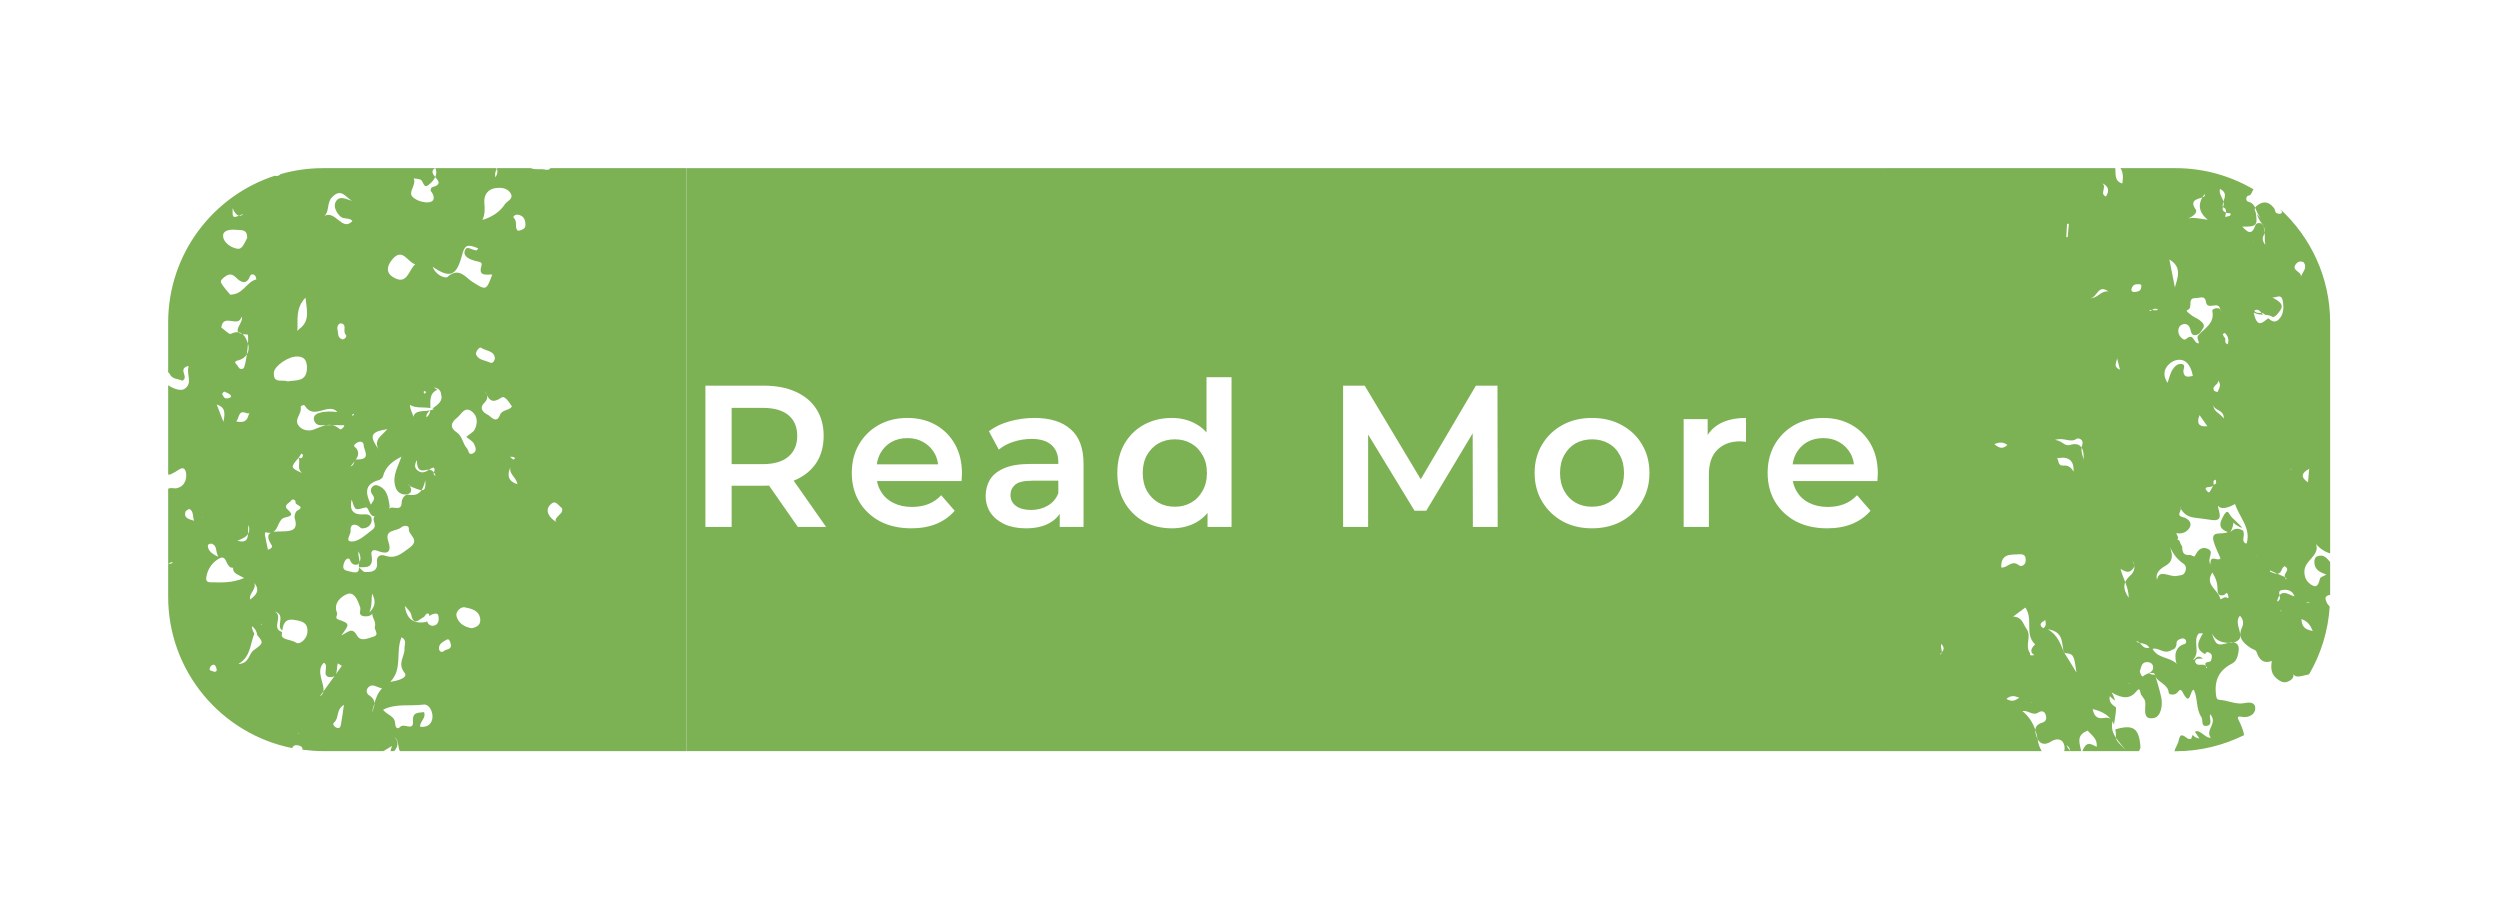
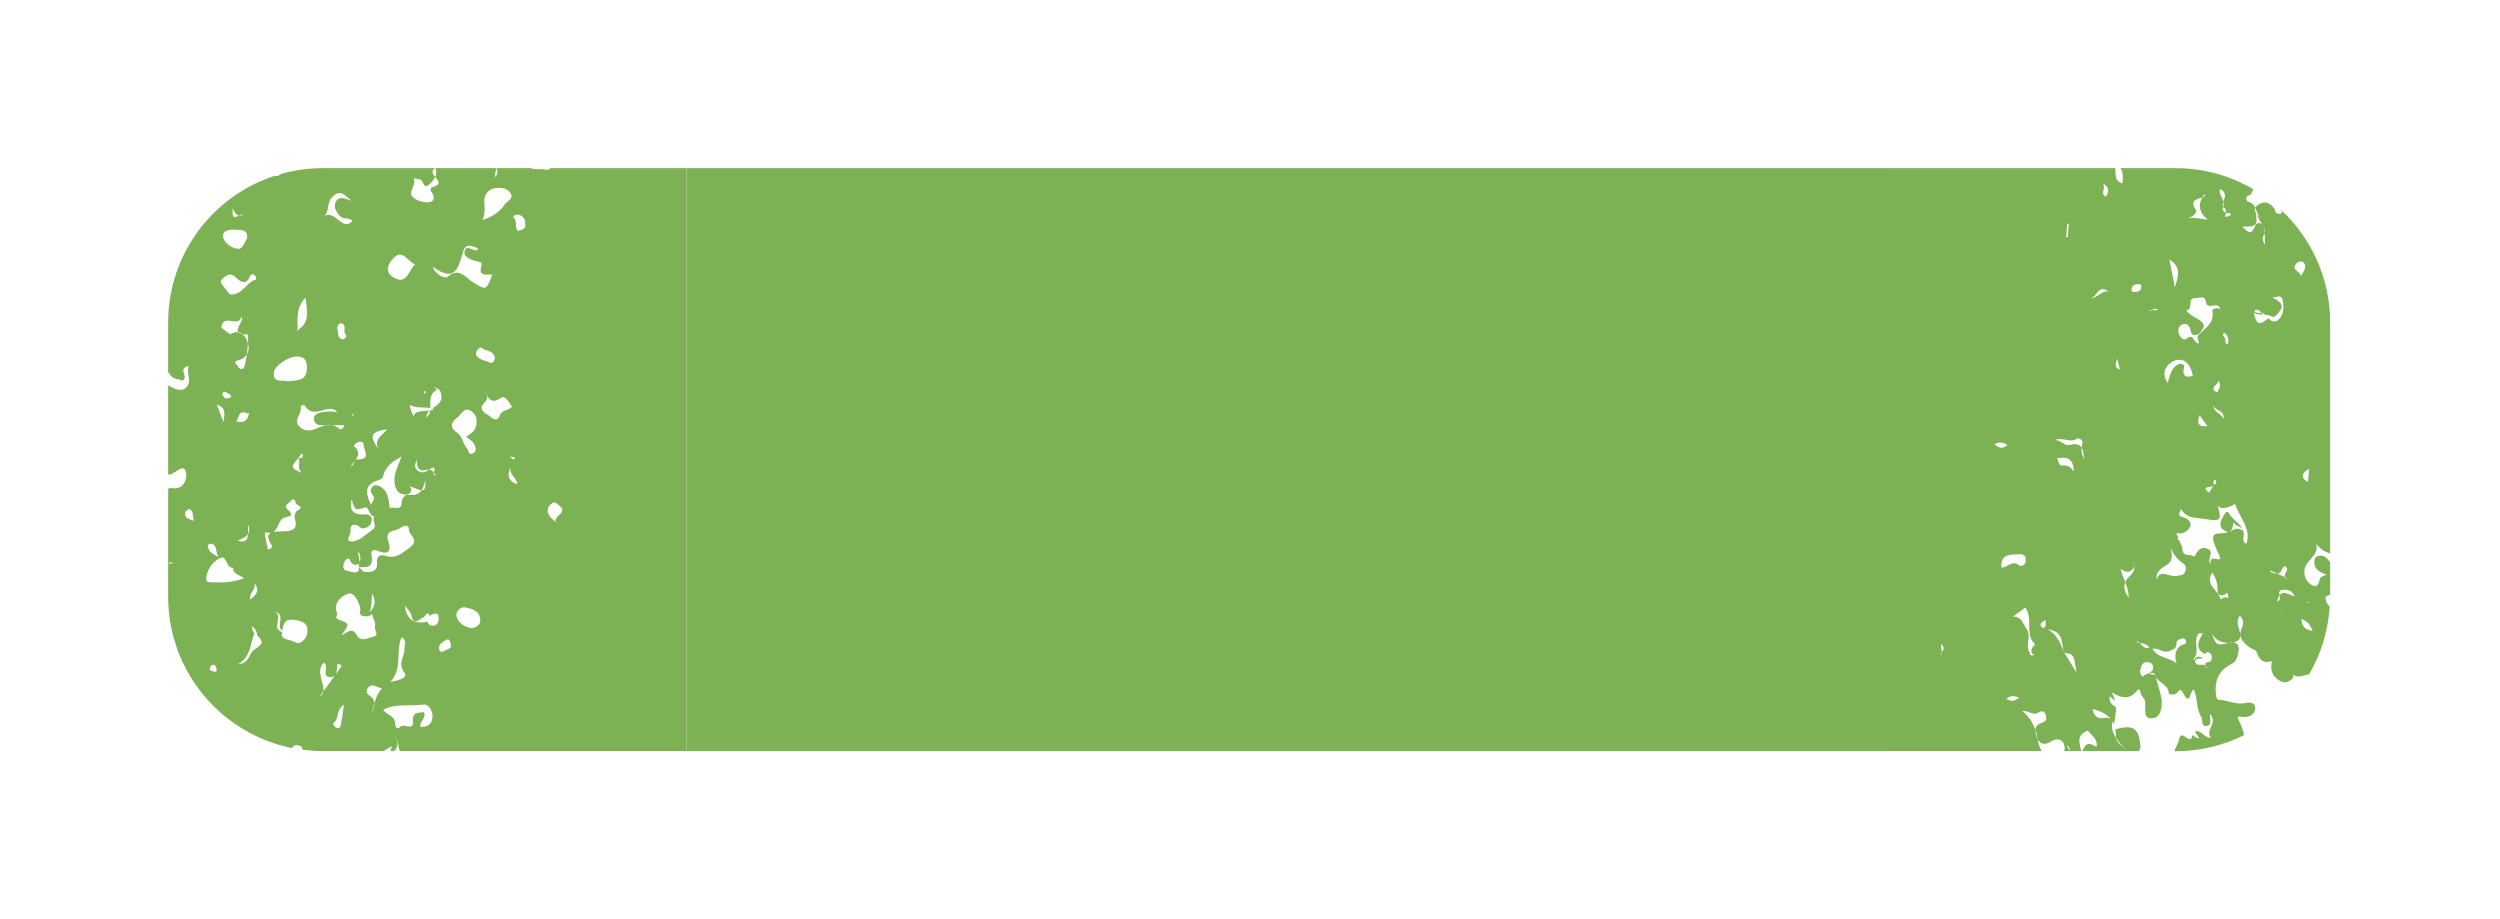
<svg xmlns="http://www.w3.org/2000/svg" width="223" height="82" viewBox="0 0 223 82" fill="none">
  <g filter="url(#filter0_d_1_162)">
    <path d="M37.1 7C37.02 7.12 36.88 7.18 36.64 7.13C36.22 7.03 35.74 7.18 35.36 7H32.35C32.35 7 32.32 7.05 32.31 7.07C32.42 7.23 32.39 7.49 32.2 7.82C32.11 7.53 32.19 7.3 32.31 7.07C32.29 7.04 32.26 7.02 32.23 7H26.84C26.96 7.31 26.93 7.57 26.82 7.79C27.11 8.13 27.44 8.47 26.52 8.71C26.46 8.73 26.38 8.98 26.42 9.03C26.76 9.44 26.85 9.95 26.28 10.04C25.81 10.11 25.11 9.89 24.79 9.55C24.38 9.11 25.17 8.5 24.9 7.91C25.09 7.94 25.29 7.95 25.48 8.01C25.79 8.1 25.75 8.91 26.26 8.47C26.47 8.29 26.7 8.07 26.82 7.79C26.75 7.7 26.68 7.61 26.63 7.53C26.54 7.34 26.55 7.13 26.83 7H16.77C15.48 7 14.24 7.19 13.05 7.52C12.9 7.66 12.75 7.73 12.55 7.69C12.54 7.69 12.54 7.68 12.53 7.67C7 9.46 3 14.65 3 20.77V25.21C3.05 25.23 3.09 25.27 3.12 25.33C3.37 25.87 3.9 25.77 4.27 25.96C4.36 25.89 4.4 25.87 4.42 25.84C4.67 25.49 4.03 25.01 4.6 24.71C4.61 24.7 4.87 24.57 4.81 24.77C4.62 25.41 5.23 26.2 4.44 26.7C4.13 26.9 3.48 26.69 3 26.36V34.32C3.16 34.39 3.34 34.24 3.51 34.16C3.88 34 4.39 33.4 4.58 34.1C4.67 34.44 4.64 35.33 3.8 35.54C3.55 35.61 3.23 35.46 3 35.6V42.29H3.04C3.15 42.19 3.27 42.11 3.43 42.17C3.34 42.26 3.23 42.29 3.1 42.29H3.04C3.04 42.29 3.01 42.32 3 42.34V45.23C3 51.91 7.76 57.47 14.06 58.73C14.12 58.55 14.29 58.45 14.47 58.47C14.65 58.48 15 58.56 14.98 58.82C14.98 58.84 14.97 58.85 14.97 58.87C15.56 58.94 16.16 59 16.77 59H22.21C22.43 58.86 22.68 58.72 22.96 58.54C22.88 58.8 22.85 58.93 22.83 59H23.17C23.49 58.6 23.62 58.21 23.16 57.71C23.63 58.08 23.45 58.6 23.67 59H49.23V7H37.1ZM31.2 10.04C31.16 9.38 31.54 8.88 32.14 8.79C32.58 8.72 33.19 8.71 33.52 9.2C33.88 9.73 33.24 9.92 33.05 10.2C32.61 10.88 31.92 11.35 31.03 11.62C31.29 11.08 31.24 10.56 31.2 10.04ZM32.14 23.91C32.16 24.09 31.99 24.48 31.7 24.34C31.25 24.12 30.62 24.13 30.45 23.56C30.49 23.22 30.81 22.94 30.9 23.01C31.31 23.32 32.05 23.25 32.14 23.91ZM29.21 14.77C29.24 14.65 29.27 14.55 29.3 14.46C29.52 13.82 29.79 13.8 30.65 14.15C30.61 14.2 30.58 14.27 30.55 14.31C30.54 14.32 30.52 14.33 30.51 14.33C30.14 14.37 29.61 13.8 29.45 14.4C29.31 14.91 29.96 15.15 30.37 15.27C30.67 15.35 31.06 15.33 30.95 15.69C30.63 16.71 31.4 16.46 31.91 16.49C31.38 17.95 31.34 17.9 30.15 17.15C29.56 16.79 28.96 15.77 27.92 16.7C27.72 16.88 26.83 16.52 26.6 15.8C28.14 16.86 28.72 16.62 29.21 14.77ZM27 26.77C26.91 26.7 26.81 26.63 26.68 26.56C27.25 26.64 27.31 26.95 27.35 27.14C27.33 27.12 27.32 27.1 27.31 27.08C27.59 27.77 27.04 28.1 26.57 28.44C26.62 28.45 26.67 28.46 26.71 28.48C26.62 28.54 26.5 28.58 26.38 28.6C26.35 28.85 26.27 29.07 26.03 29.22C26.01 28.97 26.15 28.78 26.36 28.61C25.78 28.72 25.02 28.55 24.86 29.2C24.85 28.89 24.55 28.53 24.57 28.12C25.1 28.44 25.75 28.29 26.39 28.4C26.4 27.81 26.26 27.1 27 26.77ZM26.27 33.9C25.98 34.08 25.69 34.26 25.31 34.01C24.95 33.77 24.96 33.45 25.18 33.05C25.22 33.6 25.24 34.12 26.02 33.92C26.11 33.9 26.19 33.89 26.27 33.9C26.39 33.82 26.51 33.74 26.64 33.7C26.85 33.81 26.75 33.98 26.7 34.14C26.76 34.22 26.82 34.32 26.86 34.45C26.66 34.37 26.67 34.26 26.7 34.14C26.59 33.98 26.44 33.91 26.27 33.9ZM25.88 26.89C25.93 26.9 25.98 26.94 26.03 26.97C25.97 27.02 25.91 27.07 25.85 27.13C25.82 27.06 25.79 27.01 25.79 26.95C25.79 26.93 25.85 26.88 25.88 26.89ZM22.9 15.26C23.88 13.93 24.36 15.43 25.04 15.57C24.44 16.07 24.33 17.56 23 16.68C22.48 16.33 22.48 15.82 22.9 15.26ZM23.92 32.68V32.7C23.92 32.7 23.88 32.7 23.87 32.71C23.86 32.72 23.84 32.72 23.84 32.72H23.85C23.85 32.72 23.86 32.71 23.87 32.71C23.88 32.7 23.9 32.69 23.92 32.68ZM21.32 30.73L21.41 30.64C21.47 30.59 21.56 30.54 21.66 30.49C21.88 30.41 22.17 30.34 22.55 30.28C22.29 30.6 21.92 30.86 21.73 31.18C21.67 31.29 21.63 31.41 21.62 31.54C21.62 31.58 21.62 31.62 21.63 31.67C21.64 31.8 21.69 31.95 21.79 32.11C21.43 31.6 21.24 31.25 21.24 30.99C21.24 30.89 21.27 30.8 21.32 30.73ZM21.8 34.82C21.94 34.78 22.13 34.63 22.16 34.5C22.38 33.6 23.06 33.12 23.8 32.74C23.53 33.61 22.96 34.41 23.27 35.42C23.42 35.93 23.79 36.11 24.18 36.11C24.6 36.1 24.83 35.8 24.56 35.37C24.55 35.36 24.54 35.36 24.53 35.35C24.46 35.27 24.39 35.19 24.32 35.11C24.4 35.18 24.47 35.26 24.55 35.34C24.55 35.34 24.56 35.36 24.56 35.37C25.07 35.58 25.39 35.71 25.6 35.72C25.76 35.48 25.86 35.17 25.94 34.83C25.95 35.03 25.95 35.19 25.94 35.32C25.94 35.38 25.93 35.42 25.92 35.46C25.91 35.51 25.9 35.55 25.88 35.58C25.83 35.69 25.75 35.73 25.6 35.72C25.38 36.05 25.04 36.23 24.44 36.13C24.04 36.07 23.84 36.57 23.83 36.8C23.82 37.76 22.93 37 22.68 37.41C22.71 37.33 22.77 37.23 22.76 37.16C22.63 36.44 22.59 35.68 21.76 35.33C21.52 35.23 21.35 35.27 21.2 35.43C21.06 35.6 21.03 35.82 21.15 36.01C21.45 36.44 21.45 36.48 21.08 37.01C20.64 36.07 20.42 35.2 21.8 34.82ZM24.09 52.02C24.43 52.46 23.47 52.73 22.81 52.82C23.94 51.68 23.26 50.13 23.82 48.84C24.33 49.13 24.07 49.51 24.08 49.85C24.12 50.56 23.41 51.16 24.09 52.02ZM22.32 41.56C21.89 41.42 21.57 41.65 21.63 42.15C21.73 42.99 21.09 43.05 20.55 43.02C20.35 43.01 20.22 42.73 20.02 42.63C20.03 42.9 19.95 43.1 19.57 43.05C19.5 43.05 19.41 43.03 19.31 43C18.92 42.89 18.52 42.92 18.64 42.37C18.69 42.18 18.78 41.94 18.94 41.86C19.21 41.7 19.22 42.03 19.33 42.17C19.51 42.39 19.73 42.43 19.99 42.31C19.98 42.3 19.98 42.29 19.98 42.28C20.02 42.24 20.04 42.19 20.06 42.15C20.1 41.89 19.92 41.61 19.98 41.18C20.04 41.3 20.08 41.42 20.11 41.52C20.18 41.77 20.16 41.96 20.06 42.15C20.05 42.2 20.04 42.25 20 42.31C20 42.41 20.02 42.51 20.02 42.6C20.63 42.58 21.35 42.73 21.14 41.53C21.08 41.22 21.2 40.95 21.66 41.13C22.56 41.49 22.97 41.27 22.63 40.27C22.27 39.19 23.38 39.42 23.79 39.04C23.96 38.88 24.5 38.79 24.47 39.19C24.41 39.74 25.53 40.13 24.53 40.86C23.8 41.39 23.28 41.89 22.33 41.56H22.32ZM20.95 46.64C21.24 45.86 21.09 45.4 21.21 44.95C21.39 45.43 21.66 45.9 20.95 46.64ZM18.84 21.85C18.98 21.99 18.81 22.22 18.57 22.28C18.06 22.15 18.19 21.69 18.1 21.38C18.04 21.15 18.2 20.79 18.45 20.85C18.99 20.96 18.54 21.55 18.84 21.85ZM19.28 39.32C19.23 38.94 19.42 38.67 19.89 38.87C20.04 38.93 20.16 39.13 20.29 39.13C20.71 39.14 21.06 38.91 21.14 38.53C21.21 38.14 21.04 37.84 20.5 37.88C19.65 37.95 19.11 37.65 19.37 36.56C19.69 37.59 19.67 37.51 20.59 37.27C20.93 37.18 20.87 38.04 21.42 38.06C21.1 38.41 21.74 38.86 21.22 39.25C20.64 39.67 20.06 40.29 19.39 40.3C18.71 40.31 19.32 39.67 19.28 39.32ZM19.27 33.61C19.38 33.45 19.52 33.29 19.64 33.14C19.56 33.3 19.53 33.53 19.27 33.61ZM19.78 31.53C20.13 31.29 20.43 31.4 20.44 31.7C20.45 32.16 21.14 33 19.89 32.98C19.81 32.97 19.75 33 19.71 33.04C19.92 32.75 20.05 32.46 19.84 32.07C19.75 31.89 19.35 31.82 19.78 31.53ZM19.57 29C19.57 29 19.48 29.06 19.44 29.09C19.42 29.06 19.39 29.01 19.39 29.01C19.44 28.97 19.5 28.93 19.55 28.9C19.56 28.93 19.57 28.97 19.57 29ZM17.62 9.59C18.45 8.72 18.84 9.62 19.41 9.92C18.88 9.78 18.24 9.36 17.92 10.06C17.73 10.47 18.05 11.04 18.39 11.33C18.66 11.58 19.23 11.39 19.43 11.72C18.54 12.7 17.92 10.72 16.94 11.26C17.4 10.85 17.13 10.09 17.62 9.59ZM15.25 18.55C15.36 19.65 15.68 20.63 14.7 21.34C14.63 21.39 14.59 21.47 14.53 21.53C14.58 20.54 14.34 19.49 15.25 18.55ZM14.58 23.8C15.16 23.84 15.37 24.15 15.38 24.79C15.38 26.09 14.44 25.88 13.66 26.02C13.19 25.82 12.35 26.27 12.43 25.22C12.47 24.66 13.74 23.74 14.58 23.8ZM14.64 32.83C14.77 33.15 14.61 33.51 14.7 33.84C14.72 33.9 14.75 33.97 14.79 34.03C14.83 34.08 14.88 34.13 14.94 34.19C13.9 33.73 13.89 33.69 14.64 32.83ZM14.62 32.79H14.63C14.63 32.79 14.64 32.8 14.65 32.81C14.73 32.69 14.81 32.57 14.89 32.45C14.94 32.5 15.04 32.56 15.03 32.6C15.02 32.66 15.01 32.71 14.99 32.75C14.93 32.87 14.83 32.93 14.65 32.81C14.65 32.81 14.65 32.82 14.64 32.82C14.63 32.81 14.63 32.8 14.62 32.79ZM10.68 44C11.21 44.64 10.88 45.07 10.31 45.48C10.18 44.91 10.91 44.56 10.68 44ZM8.75 10.57C8.92 10.99 9.13 11.2 9.32 11.24C9.43 11.2 9.55 11.15 9.7 11.08C9.59 11.22 9.46 11.27 9.32 11.24C8.73 11.48 8.73 11.36 8.75 10.57ZM9.08 12.5C9.54 12.54 10.06 12.43 10.05 13.22C9.85 13.56 9.65 14.25 9.2 14.19C8.64 14.12 7.92 13.66 7.9 13.04C7.89 12.52 8.55 12.45 9.08 12.5ZM8.05 16.69C8.47 16.38 8.73 16.43 9.11 16.81C9.43 17.13 9.97 17.47 10.28 16.68C10.37 16.44 10.58 16.4 10.76 16.6C10.83 16.67 10.83 16.81 10.87 16.92C9.97 17.14 9.7 18.29 8.53 18.28C8.31 18.01 7.99 17.67 7.75 17.28C7.6 17.02 7.84 16.86 8.05 16.69ZM10.17 29.03C10.03 29.63 9.62 29.72 9.07 29.59C9.36 29.3 9.23 28.51 10.01 28.86C10.08 28.89 10.17 28.86 10.25 28.86C10.22 28.92 10.18 28.97 10.17 29.03ZM10.12 39.63C10.1 40.1 9.96 40.46 9.17 40.23C9.52 40.09 9.93 39.94 10.12 39.63C10.14 39.36 10.12 39.06 10.17 38.82C10.28 39.18 10.24 39.43 10.12 39.63ZM9.63 21.8C9.45 21.76 9.33 21.71 9.26 21.64C9.08 21.61 8.86 21.65 8.6 21.78C8.44 21.86 8.01 21.4 7.74 21.21C7.93 19.88 9.27 21.31 9.54 20.25C9.77 20.63 8.97 21.3 9.26 21.64C9.41 21.66 9.53 21.72 9.63 21.8C9.75 21.82 9.89 21.84 10.08 21.84C10.14 21.84 10.15 22.19 10.12 22.64C10.22 22.96 10.2 23.32 10.02 23.61C9.93 24.24 9.81 24.8 9.71 24.86C9.45 25.01 9.29 24.82 9.21 24.65C9.14 24.51 8.72 24.26 9.22 24.15C9.61 24.06 9.87 23.86 10.02 23.61C10.06 23.28 10.1 22.94 10.12 22.64C10.03 22.38 9.89 22.01 9.63 21.8ZM8.37 27.52C7.95 27.62 7.93 27.32 7.81 27.14C7.81 27.11 7.97 26.93 8.01 26.93C8.22 27.02 8.48 27.11 8.59 27.28C8.69 27.42 8.45 27.51 8.37 27.52ZM7.93 29.63C7.66 28.94 7.51 28.55 7.33 28.08C8.06 28.32 8.11 28.76 7.93 29.63ZM6.92 40.51C7.39 40.71 7.2 41.15 7.47 41.66C6.84 41.38 6.58 41.11 6.54 40.71C6.52 40.55 6.75 40.45 6.92 40.51ZM4.54 37.66C4.58 37.54 4.86 37.38 4.92 37.41C5.28 37.63 5.17 38.04 5.31 38.45C4.73 38.3 4.39 38.14 4.54 37.66ZM6.01 38.2V38.16L6.1 38.19H6.01V38.2ZM7.04 51.9C6.95 51.84 6.78 51.85 6.72 51.76C6.7 51.74 6.69 51.7 6.7 51.65C6.73 51.46 6.89 51.26 7.11 51.3C7.2 51.31 7.3 51.54 7.32 51.68C7.33 51.72 7.33 51.77 7.33 51.8C7.3 51.91 7.2 51.96 7.04 51.9ZM6.75 43.94C6.39 43.94 6.36 43.69 6.41 43.43C6.54 42.7 7 42.09 7.61 41.79C8.29 41.46 8.11 42.71 8.79 42.64C8.76 43.18 9.25 43.24 9.78 43.56C8.67 44.03 7.71 43.95 6.75 43.94ZM10.63 50C10.16 50.33 10.28 51.17 9.25 51.24C10.4 50.56 10.3 49.43 10.69 48.52C10.58 48.35 10.48 48.14 10.46 47.85C10.82 48.1 10.91 48.4 10.95 48.66C11.54 49.33 11.47 49.4 10.63 50ZM11.31 47.75C11.31 47.75 11.27 47.73 11.27 47.72C11.27 47.69 11.28 47.66 11.29 47.63C11.3 47.64 11.33 47.65 11.33 47.66C11.33 47.69 11.32 47.72 11.31 47.75ZM11.9 41.04C11.81 40.59 11.71 40.15 11.63 39.7C11.61 39.63 11.66 39.55 11.68 39.47C11.88 39.53 12.03 39.54 12.16 39.53C11.88 39.67 11.8 39.97 12.23 40.63C12.33 40.78 12.21 40.94 11.9 41.04ZM13.39 38.17C13.89 38.05 14.26 37.98 13.66 37.45C13.23 37.07 13.8 36.89 13.95 36.67C14.11 36.43 14.39 36.61 14.36 36.81C14.32 37.09 15.3 37.15 14.5 37.56C14.35 37.64 14.23 38.03 14.29 38.22C14.6 39.25 14.09 39.39 13.19 39.4C12.94 39.41 12.64 39.4 12.39 39.45C12.84 39.17 12.84 38.31 13.39 38.17ZM14.61 57.43L14.66 57.37L14.69 57.44H14.61V57.43ZM14.42 49.33C13.98 49.02 13.02 49.1 13.14 48.55C13.15 48.5 13.15 48.44 13.16 48.37C12.13 48.08 13.34 46.91 12.48 46.54C13.57 46.85 12.56 47.82 13.18 48.25C13.24 47.79 13.37 47.15 14.21 47.29C14.86 47.39 15.49 47.49 15.42 48.38C15.39 49.02 14.71 49.54 14.42 49.33ZM14.63 29.96C14.2 29.38 14.95 28.91 14.82 28.34C14.79 28.21 15.1 28.05 15.19 28.19C16.01 29.53 17.3 27.84 18.1 28.76C17.62 28.69 17.05 28.67 16.51 28.82C16.2 28.9 15.95 29.09 16 29.41C16.06 29.77 16.31 29.95 16.71 29.93H17.08C17.26 29.89 17.45 29.88 17.64 29.92C17.99 29.92 18.35 29.93 18.71 29.93C18.69 30.15 18.39 30.35 18.33 30.29C18.09 30.08 17.86 29.97 17.64 29.92C17.45 29.92 17.26 29.92 17.08 29.93C16.73 30 16.37 30.17 16 30.31C15.61 30.47 14.97 30.43 14.63 29.96ZM16.52 54.12C16.62 53.99 16.73 53.83 16.85 53.67C16.97 52.96 16.12 51.87 16.88 51.12C17.43 51.34 16.57 52.4 17.49 52.4C17.66 52.4 17.78 52.35 17.86 52.27C17.49 52.79 17.14 53.27 16.85 53.67C16.82 53.85 16.72 54.01 16.52 54.12ZM18.42 56.57C18.39 56.75 18.35 57.03 18.04 56.92C17.82 56.85 17.63 56.59 17.79 56.46C18.28 56.06 17.93 55.32 18.68 54.87C18.58 55.54 18.52 56.06 18.42 56.57ZM17.96 52.13C18.08 51.87 18.04 51.46 18.13 51.17C18.25 51.25 18.37 51.32 18.49 51.39C18.31 51.64 18.14 51.89 17.96 52.13ZM19.83 48.67C19.4 47.89 19.04 48.41 18.44 48.68C19.21 47.65 19.22 47.64 18.18 47.26C17.8 47.13 18.15 46.88 18.06 46.66C17.69 45.77 18.5 45.15 19 44.98C19.61 44.76 19.94 45.6 20.13 46.18C20.21 46.45 19.9 46.86 20.42 46.96C20.78 47.02 21.1 46.92 21.22 46.73C21.14 47.03 21.58 47.44 21.44 47.9C21.35 48.19 21.91 48.63 21.28 48.8C20.79 48.94 20.17 49.28 19.83 48.67ZM21.4 54.73C21.41 55 21.29 55.29 21.15 55.59C21.25 55.31 21.32 55.02 21.4 54.73C21.39 54.47 21.26 54.23 20.91 54.01C20.72 53.89 20.62 53.6 20.82 53.35C21.21 52.9 21.57 53.31 22.08 53.4C21.7 53.8 21.53 54.26 21.4 54.73ZM25.48 56.83C25.43 56.34 26.04 56.07 25.82 55.52C25.34 55.6 24.78 55.47 24.84 56.32C24.91 57.27 24.06 56.49 23.72 56.82C23.38 57.15 23.26 56.82 23.24 56.48C23.2 55.85 22.5 55.77 22.17 55.31C23.32 54.72 24.57 55.01 25.75 54.85C26.3 54.78 26.58 55.45 26.58 55.92C26.57 56.48 26.23 56.91 25.48 56.83ZM26.61 47.82C26.39 47.83 26.14 47.66 26.11 47.42C26.06 47.45 26.01 47.48 25.94 47.49C24.8 47.68 24.25 47.12 24.11 46.04C24.34 46.28 24.64 46.62 24.68 46.82C24.89 47.89 25.37 47.26 25.78 47.05C25.94 46.97 25.97 46.66 26.23 46.74C26.27 46.76 26.3 46.86 26.3 46.96C26.43 46.84 26.59 46.77 26.79 46.74C26.87 46.73 26.93 46.73 26.97 46.75C26.98 46.75 26.98 46.76 26.99 46.76C27.01 46.77 27.02 46.77 27.03 46.78C27.11 46.86 27.12 46.99 27.13 47.12C27.16 47.5 26.99 47.79 26.61 47.82ZM27.53 50.12C27.29 50.21 27.18 50.04 27.16 49.89C27.11 49.43 27.52 49.25 27.82 49.07C28.06 48.92 28.15 49.21 28.2 49.41C28.36 50 27.74 49.87 27.53 50.12ZM28.75 29.28C29.17 28.96 29.44 28.18 30.12 28.73C30.61 29.12 30.62 29.77 30.34 30.32C30.22 30.55 29.91 30.7 29.59 30.97C29.86 31.2 30.15 31.34 30.27 31.57C30.41 31.84 30.59 32.25 30.19 32.44C29.77 32.65 29.82 32.18 29.65 31.99C29.26 31.56 29.26 30.92 28.73 30.56C28.14 30.17 28.18 29.73 28.75 29.28ZM30.11 48.04C29.36 47.94 28.87 47.54 28.72 46.96C28.62 46.58 29.07 46.11 29.45 46.17C30.05 46.29 30.79 46.45 30.84 47.28C30.87 47.81 30.45 47.94 30.11 48.04ZM32.59 29.03C32.28 29.85 31.78 29.14 31.52 29C31.19 28.85 30.67 28.46 31.19 27.95C31.44 27.7 31.5 27.48 31.44 27.26C31.36 27.12 31.3 26.96 31.22 26.84C31.32 26.98 31.4 27.12 31.44 27.26C31.66 27.67 31.93 28.01 32.7 27.48C33.06 27.23 33.4 27.9 33.67 28.26C33.4 28.65 32.79 28.51 32.59 29.03ZM33.79 32.76C33.85 32.77 33.9 32.84 33.96 32.88C33.9 32.92 33.81 33 33.78 32.99C33.68 32.93 33.59 32.83 33.5 32.75C33.59 32.75 33.69 32.74 33.79 32.76ZM33.53 33.67C33.37 34.3 34.09 34.6 34.15 35.19C33.39 34.957 33.183 34.45 33.53 33.67ZM34.21 12.59C33.85 12.32 34.2 11.78 33.84 11.45C33.69 11.31 33.97 11.11 34.21 11.15C34.73 11.24 34.87 11.62 34.87 12.06C34.88 12.41 34.58 12.51 34.21 12.59ZM38.07 37.74C37.58 38.24 37.44 38.37 37.64 38.57C37.44 38.45 37.21 38.29 37.03 38.04C36.66 37.5 36.93 37.13 37.21 36.91C37.59 36.61 37.84 37.13 38.12 37.32C38.18 37.36 38.15 37.65 38.07 37.74Z" fill="#7CB154" />
    <rect width="107" height="52" transform="translate(49.23 7)" fill="#7CB154" />
-     <path d="M50.922 39V26.4H56.106C57.222 26.4 58.176 26.58 58.968 26.94C59.772 27.3 60.39 27.816 60.822 28.488C61.254 29.16 61.47 29.958 61.47 30.882C61.47 31.806 61.254 32.604 60.822 33.276C60.39 33.936 59.772 34.446 58.968 34.806C58.176 35.154 57.222 35.328 56.106 35.328H52.218L53.262 34.266V39H50.922ZM59.166 39L55.98 34.428H58.482L61.686 39H59.166ZM53.262 34.518L52.218 33.402H55.998C57.03 33.402 57.804 33.18 58.32 32.736C58.848 32.292 59.112 31.674 59.112 30.882C59.112 30.078 58.848 29.46 58.32 29.028C57.804 28.596 57.03 28.38 55.998 28.38H52.218L53.262 27.228V34.518ZM69.29 39.126C68.222 39.126 67.286 38.916 66.482 38.496C65.69 38.064 65.072 37.476 64.628 36.732C64.196 35.988 63.98 35.142 63.98 34.194C63.98 33.234 64.19 32.388 64.61 31.656C65.042 30.912 65.63 30.33 66.374 29.91C67.13 29.49 67.988 29.28 68.948 29.28C69.884 29.28 70.718 29.484 71.45 29.892C72.182 30.3 72.758 30.876 73.178 31.62C73.598 32.364 73.808 33.24 73.808 34.248C73.808 34.344 73.802 34.452 73.79 34.572C73.79 34.692 73.784 34.806 73.772 34.914H65.762V33.42H72.584L71.702 33.888C71.714 33.336 71.6 32.85 71.36 32.43C71.12 32.01 70.79 31.68 70.37 31.44C69.962 31.2 69.488 31.08 68.948 31.08C68.396 31.08 67.91 31.2 67.49 31.44C67.082 31.68 66.758 32.016 66.518 32.448C66.29 32.868 66.176 33.366 66.176 33.942V34.302C66.176 34.878 66.308 35.388 66.572 35.832C66.836 36.276 67.208 36.618 67.688 36.858C68.168 37.098 68.72 37.218 69.344 37.218C69.884 37.218 70.37 37.134 70.802 36.966C71.234 36.798 71.618 36.534 71.954 36.174L73.16 37.56C72.728 38.064 72.182 38.454 71.522 38.73C70.874 38.994 70.13 39.126 69.29 39.126ZM82.528 39V37.056L82.402 36.642V33.24C82.402 32.58 82.204 32.07 81.808 31.71C81.412 31.338 80.812 31.152 80.008 31.152C79.468 31.152 78.934 31.236 78.406 31.404C77.89 31.572 77.452 31.806 77.092 32.106L76.21 30.468C76.726 30.072 77.338 29.778 78.046 29.586C78.766 29.382 79.51 29.28 80.278 29.28C81.67 29.28 82.744 29.616 83.5 30.288C84.268 30.948 84.652 31.974 84.652 33.366V39H82.528ZM79.504 39.126C78.784 39.126 78.154 39.006 77.614 38.766C77.074 38.514 76.654 38.172 76.354 37.74C76.066 37.296 75.922 36.798 75.922 36.246C75.922 35.706 76.048 35.22 76.3 34.788C76.564 34.356 76.99 34.014 77.578 33.762C78.166 33.51 78.946 33.384 79.918 33.384H82.708V34.878H80.08C79.312 34.878 78.796 35.004 78.532 35.256C78.268 35.496 78.136 35.796 78.136 36.156C78.136 36.564 78.298 36.888 78.622 37.128C78.946 37.368 79.396 37.488 79.972 37.488C80.524 37.488 81.016 37.362 81.448 37.11C81.892 36.858 82.21 36.486 82.402 35.994L82.78 37.344C82.564 37.908 82.174 38.346 81.61 38.658C81.058 38.97 80.356 39.126 79.504 39.126ZM92.525 39.126C91.601 39.126 90.767 38.922 90.023 38.514C89.291 38.094 88.715 37.518 88.295 36.786C87.875 36.054 87.665 35.19 87.665 34.194C87.665 33.198 87.875 32.334 88.295 31.602C88.715 30.87 89.291 30.3 90.023 29.892C90.767 29.484 91.601 29.28 92.525 29.28C93.329 29.28 94.049 29.46 94.685 29.82C95.321 30.168 95.825 30.702 96.197 31.422C96.569 32.142 96.755 33.066 96.755 34.194C96.755 35.31 96.575 36.234 96.215 36.966C95.855 37.686 95.357 38.226 94.721 38.586C94.085 38.946 93.353 39.126 92.525 39.126ZM92.795 37.2C93.335 37.2 93.815 37.08 94.235 36.84C94.667 36.6 95.009 36.252 95.261 35.796C95.525 35.34 95.657 34.806 95.657 34.194C95.657 33.57 95.525 33.036 95.261 32.592C95.009 32.136 94.667 31.788 94.235 31.548C93.815 31.308 93.335 31.188 92.795 31.188C92.255 31.188 91.769 31.308 91.337 31.548C90.917 31.788 90.575 32.136 90.311 32.592C90.059 33.036 89.933 33.57 89.933 34.194C89.933 34.806 90.059 35.34 90.311 35.796C90.575 36.252 90.917 36.6 91.337 36.84C91.769 37.08 92.255 37.2 92.795 37.2ZM95.711 39V36.732L95.801 34.176L95.621 31.62V25.644H97.853V39H95.711ZM107.805 39V26.4H109.731L115.239 35.598H114.231L119.649 26.4H121.575L121.593 39H119.379L119.361 29.874H119.829L115.221 37.56H114.177L109.497 29.874H110.037V39H107.805ZM130 39.126C129.016 39.126 128.14 38.916 127.372 38.496C126.604 38.064 125.998 37.476 125.554 36.732C125.11 35.988 124.888 35.142 124.888 34.194C124.888 33.234 125.11 32.388 125.554 31.656C125.998 30.912 126.604 30.33 127.372 29.91C128.14 29.49 129.016 29.28 130 29.28C130.996 29.28 131.878 29.49 132.646 29.91C133.426 30.33 134.032 30.906 134.464 31.638C134.908 32.37 135.13 33.222 135.13 34.194C135.13 35.142 134.908 35.988 134.464 36.732C134.032 37.476 133.426 38.064 132.646 38.496C131.878 38.916 130.996 39.126 130 39.126ZM130 37.2C130.552 37.2 131.044 37.08 131.476 36.84C131.908 36.6 132.244 36.252 132.484 35.796C132.736 35.34 132.862 34.806 132.862 34.194C132.862 33.57 132.736 33.036 132.484 32.592C132.244 32.136 131.908 31.788 131.476 31.548C131.044 31.308 130.558 31.188 130.018 31.188C129.466 31.188 128.974 31.308 128.542 31.548C128.122 31.788 127.786 32.136 127.534 32.592C127.282 33.036 127.156 33.57 127.156 34.194C127.156 34.806 127.282 35.34 127.534 35.796C127.786 36.252 128.122 36.6 128.542 36.84C128.974 37.08 129.46 37.2 130 37.2ZM138.182 39V29.388H140.324V32.034L140.072 31.26C140.36 30.612 140.81 30.12 141.422 29.784C142.046 29.448 142.82 29.28 143.744 29.28V31.422C143.648 31.398 143.558 31.386 143.474 31.386C143.39 31.374 143.306 31.368 143.222 31.368C142.37 31.368 141.692 31.62 141.188 32.124C140.684 32.616 140.432 33.354 140.432 34.338V39H138.182ZM150.983 39.126C149.915 39.126 148.979 38.916 148.175 38.496C147.383 38.064 146.765 37.476 146.321 36.732C145.889 35.988 145.673 35.142 145.673 34.194C145.673 33.234 145.883 32.388 146.303 31.656C146.735 30.912 147.323 30.33 148.067 29.91C148.823 29.49 149.681 29.28 150.641 29.28C151.577 29.28 152.411 29.484 153.143 29.892C153.875 30.3 154.451 30.876 154.871 31.62C155.291 32.364 155.501 33.24 155.501 34.248C155.501 34.344 155.495 34.452 155.483 34.572C155.483 34.692 155.477 34.806 155.465 34.914H147.455V33.42H154.277L153.395 33.888C153.407 33.336 153.293 32.85 153.053 32.43C152.813 32.01 152.483 31.68 152.063 31.44C151.655 31.2 151.181 31.08 150.641 31.08C150.089 31.08 149.603 31.2 149.183 31.44C148.775 31.68 148.451 32.016 148.211 32.448C147.983 32.868 147.869 33.366 147.869 33.942V34.302C147.869 34.878 148.001 35.388 148.265 35.832C148.529 36.276 148.901 36.618 149.381 36.858C149.861 37.098 150.413 37.218 151.037 37.218C151.577 37.218 152.063 37.134 152.495 36.966C152.927 36.798 153.311 36.534 153.647 36.174L154.853 37.56C154.421 38.064 153.875 38.454 153.215 38.73C152.567 38.994 151.823 39.126 150.983 39.126Z" fill="white" />
    <path d="M195.85 41.35V20.77C195.85 16.75 194.12 13.15 191.37 10.63C191.43 10.69 191.47 10.75 191.51 10.81C191.53 10.85 191.55 10.89 191.57 10.94C191.45 11.15 191.21 11.07 191.05 11C190.95 10.96 190.95 10.72 190.86 10.59C190.5 10.12 190.07 9.87 189.48 10.23C189.32 10.33 189.22 10.43 189.16 10.53C189.3 10.81 189.39 11.15 189.66 11.46C189.52 11.32 189.39 11.19 189.3 11.07C189.42 11.39 189.55 11.7 189.78 11.96C189.79 11.96 189.8 11.97 189.82 11.97C189.86 12.05 189.89 12.13 189.91 12.2C190 12.38 190.07 12.57 190.01 12.78C190.01 12.87 190.02 12.97 190.02 13.07C190.02 13.31 190.02 13.56 190.06 13.84C189.73 13.41 189.82 13.15 189.96 12.9C189.98 12.86 190 12.82 190.01 12.78C190.01 12.58 189.97 12.39 189.91 12.2C189.88 12.13 189.84 12.06 189.8 11.99C189.8 11.98 189.79 11.97 189.78 11.96C189.6 11.89 189.41 11.86 189.28 11.96C189.23 12 189.2 12.05 189.17 12.12C188.84 13.07 188.44 12.67 188.01 12.21C189.27 12.24 189.41 12.13 189.21 10.95C189.12 10.8 189.09 10.67 189.16 10.53C189.05 10.28 188.89 10.08 188.56 10C188.26 9.92 188.35 9.46 188.57 9.45C188.83 9.44 188.87 9.05 189.02 8.89C186.98 7.7 184.61 7 182.08 7H177.14C177.37 7.33 177.41 7.76 177.31 8.37C176.56 8.14 176.75 7.51 176.68 7H156.23V59H170.12C169.96 58.72 169.83 58.42 169.78 58.06C169.78 58.01 169.76 57.96 169.75 57.91C169.75 57.9 169.74 57.89 169.73 57.88C169.63 57.64 169.53 57.35 169.55 57.1C169.33 56.48 168.98 55.9 168.39 55.42C168.96 55.35 169.32 55.88 169.81 55.56C170.1 55.37 170.39 55.42 170.49 55.8C170.57 56.1 170.53 56.35 170.15 56.47C169.72 56.6 169.57 56.83 169.55 57.1C169.64 57.36 169.7 57.64 169.75 57.91C169.97 58.37 170.41 58.5 170.96 58.14C171.23 57.96 171.72 57.82 171.99 58.17C172.16 58.4 172.21 58.72 172.13 59H172.65V58.97C172.52 58.81 172.41 58.65 172.33 58.47C172.53 58.58 172.63 58.74 172.65 58.97L172.68 59H173.64C173.52 58.31 173.14 57.58 174.23 57.17C174.26 57.22 174.3 57.26 174.35 57.31C174.65 57.64 175.12 57.97 175.02 58.62C174.81 58.51 174.57 58.36 174.35 58.36C174.26 58.36 174.17 58.38 174.09 58.45C174.05 58.48 174.01 58.52 173.97 58.58C173.87 58.72 173.8 58.86 173.75 59H178.79C178.85 58.9 178.89 58.8 178.93 58.7C178.83 56.97 178.32 56.58 176.69 57.06C176.73 57.28 176.75 57.51 176.74 57.77V57.81C176.99 58.19 177.32 58.52 177.59 58.89C177.3 58.53 176.77 58.16 176.74 57.81C176.49 57.43 176.32 57.01 176.41 56.48C176.42 56.41 176.42 56.36 176.4 56.31C176.47 56.41 176.53 56.53 176.57 56.65C176.62 56.15 176.76 55.65 176.75 55.1C176.39 54.85 176.08 54.63 176.2 54.08C176.31 54.25 176.49 54.37 176.67 54.5C176.6 54.26 176.51 54.02 176.35 53.76C177.39 54.38 178.05 54.32 178.58 53.65C178.84 53.33 178.89 53.57 178.93 53.79C178.98 54.11 179.32 54.26 179.36 54.64C179.41 55.2 179.06 56.28 180.15 56.04C180.74 55.91 180.93 54.95 180.79 54.24C180.66 53.6 180.46 52.98 180.28 52.36C180.26 52.3 180.23 52.24 180.21 52.18H180.12C179.95 52.18 179.82 52.14 179.7 52.05C179.67 52.06 179.63 52.07 179.59 52.08C179.43 52.15 179.27 52.21 179.16 52.33C179.07 52.42 178.91 52.1 178.87 51.87C179.02 51.55 178.97 51.04 179.56 51.06C179.83 51.06 180.05 51.24 180.06 51.5C180.07 51.81 179.89 51.94 179.68 52.04C179.69 52.04 179.7 52.05 179.7 52.05C179.93 52.01 180.15 51.98 180.23 52.18C180.25 52.24 180.27 52.3 180.28 52.36C180.55 52.91 181.4 53.04 181.45 53.8C181.46 53.97 181.98 54.05 182.22 53.78C182.4 53.57 182.5 53.36 182.71 53.78C183.41 55.12 183.31 53.56 183.69 53.52C184.06 54.29 183.86 55.22 184.37 55.98C184.54 56.24 184.28 56.85 184.87 56.74C185.39 56.64 185.07 56.13 185.13 55.7C185.9 56.49 184.64 57.13 185.21 57.8C184.69 57.88 184.21 56.97 183.79 57.28C183.9 57.44 184.03 57.64 184.19 57.88C183.83 57.81 183.67 57.68 183.6 57.54C183.55 57.63 183.5 57.74 183.46 57.89C183.45 57.92 183.22 57.94 183.16 57.89C182.28 57.18 182.48 57.91 182.21 58.42C182.08 58.66 182 58.85 181.97 59.01H182.08C184.27 59.01 186.34 58.48 188.18 57.57C188.09 57.13 187.92 56.69 187.69 56.24C187.45 55.79 187.83 55.94 188.15 55.96C188.66 55.99 189.18 55.7 189.17 55.16C189.16 54.62 188.64 54.63 188.2 54.72C187.44 54.87 186.74 54.47 186 54.43C185.78 54.42 185.71 54.33 185.66 53.95C185.52 52.62 185.96 51.77 187.13 51.17C187.52 50.97 187.62 50.48 187.68 50.1C187.76 49.63 187.58 49.35 187.22 49.3C187.09 49.34 186.94 49.35 186.77 49.35C186.94 49.3 187.09 49.29 187.22 49.3C187.28 49.29 187.34 49.27 187.39 49.26C188.49 48.85 187.13 47.7 187.8 46.92C188.1 47.24 188.16 47.59 187.99 47.96C187.57 48.86 188.09 49.35 188.76 49.8C188.93 49.91 189.22 49.97 189.27 50.12C189.5 50.78 189.82 51.23 190.63 50.97C190.64 50.97 190.65 50.95 190.65 50.93C190.55 51.58 190.54 52.15 191.2 52.62C191.56 52.88 191.82 52.94 192.2 52.74C192.52 52.57 192.61 52.37 192.56 52.15C192.84 52.52 193.34 52.27 193.97 52.15C195.02 50.35 195.67 48.3 195.81 46.1C195.6 45.91 195.48 45.67 195.44 45.43C195.4 45.19 195.63 45.09 195.85 45.06V42.13C195.56 41.81 195.3 41.42 194.73 41.61C194.5 41.69 194.45 41.89 194.44 42.11C194.43 42.81 194.93 43.05 195.52 43.25C195.3 43.38 194.97 43.47 194.94 43.62C194.83 44.06 194.7 44.51 194.18 44.17C193.86 43.96 193.57 43.66 193.55 43.04C193.51 41.96 194.96 41.6 194.59 40.53C194.92 40.92 195.39 41.24 195.85 41.36V41.35ZM161.21 50.18C161.2 50.27 161.15 50.35 161.03 50.4C161.07 50.33 161.14 50.26 161.21 50.18C161.24 49.97 161.06 49.68 161.17 49.44C161.49 49.79 161.36 50.01 161.21 50.18ZM165.89 31.61C166.36 31.43 166.68 31.41 167.06 31.69C166.67 32.06 166.35 32.01 165.89 31.61ZM168.12 41.44C168.63 41.41 168.7 41.65 168.69 42.01C168.69 42.4 168.3 42.59 168.1 42.43C167.45 41.88 167.05 42.7 166.51 42.62C166.47 41.36 167.32 41.49 168.12 41.44ZM166.97 54.34C167.35 54.02 167.66 54.05 168.12 54.23C167.74 54.52 167.44 54.62 166.97 54.34ZM169.2 54.7L169.23 54.61V54.71L169.2 54.7ZM169.47 50.43C169.39 50.44 169.31 50.46 169.23 50.46C169 50.48 169.11 50.29 169.06 50.23C168.59 49.55 169.27 48.75 168.74 48.05C168.43 47.63 168.39 47.03 167.57 47C168.02 46.67 168.31 46.45 168.66 46.19C169.4 47.25 168.56 48.57 169.53 49.47C169.56 49.5 168.8 50.04 169.47 50.43ZM170.27 48.03C170.27 48.03 170.13 47.96 170.09 47.9C169.83 47.5 170.42 47.41 170.45 47.28C170.41 47.43 170.64 47.8 170.27 48.03ZM172.38 11.96C172.44 11.96 172.49 11.97 172.54 11.97C172.51 12.36 172.48 12.75 172.44 13.15C172.4 13.15 172.35 13.16 172.31 13.16C172.33 12.76 172.36 12.36 172.38 11.96ZM172.63 51.02C172.46 50.75 172.31 50.5 172.15 50.25H172.12C172.1 50.19 172.08 50.13 172.06 50.06C171.89 49.66 171.74 49.25 171.46 48.86C171.28 48.6 171.03 48.35 170.67 48.13C171.06 48.19 171.33 48.31 171.51 48.46C172.01 48.87 171.93 49.53 172.07 50.06C172.09 50.12 172.11 50.18 172.14 50.23C172.14 50.24 172.15 50.25 172.15 50.25C172.87 50.32 172.97 50.35 173.14 51.45C173.17 51.61 173.19 51.79 173.22 51.99C172.99 51.62 172.8 51.31 172.63 51.02ZM171.5 32.86C171.77 32.86 172.06 32.79 172.31 32.86C172.81 33.01 173 33.41 172.96 34.07C172.72 33.64 172.44 33.5 172.07 33.53C171.56 33.57 171.65 33.12 171.5 32.86ZM173.67 32.1C173.67 32.04 173.67 31.99 173.68 31.93C173.5 31.65 173.17 31.53 172.69 31.68C172.12 31.85 172 31.32 171.31 31.24C172.13 30.98 172.69 31.54 173.23 31.14C173.35 31.05 173.91 31.15 173.73 31.7C173.7 31.78 173.69 31.85 173.68 31.93C173.8 32.12 173.86 32.37 173.86 32.68C173.86 32.8 173.87 32.91 173.89 33.03C173.78 32.72 173.67 32.42 173.67 32.1ZM174.1 33.62H174.09L174.08 33.61C174.07 33.59 174.06 33.57 174.06 33.55C174.07 33.57 174.08 33.59 174.09 33.61H174.13L174.1 33.62ZM175.85 9.53C175.23 9.28 176 8.66 175.5 8.34C176.08 8.59 176.19 9 175.85 9.53ZM176.07 18C175.4 17.9 175.1 18.63 174.45 18.6C175.07 18.57 175.13 17.3 176.07 18ZM176.26 56.12C176.12 56.02 175.9 56 175.68 56.04C174.96 56.18 174.76 55.73 174.67 55.25C175.35 55.41 175.9 55.68 176.26 56.12ZM186.02 8.85C186.66 9.16 186.46 9.58 186.33 9.98C186.35 10.07 186.36 10.16 186.35 10.26C186.34 10.33 186.32 10.4 186.28 10.48C186.51 10.55 186.57 10.7 186.56 10.88V10.96C186.56 10.96 186.62 10.99 186.66 11.01C186.77 11.05 187.07 10.91 186.94 11.21C186.9 11.3 186.64 11.3 186.48 11.35C186.5 11.25 186.52 11.16 186.54 11.07C186.55 11.03 186.55 11 186.56 10.96C186.36 10.88 186.2 10.77 186.28 10.49C186.23 10.32 186.28 10.16 186.33 9.98C186.26 9.71 186.06 9.45 186.01 9.17C185.99 9.07 185.99 8.96 186.02 8.85ZM186.43 22.1C186.34 22.03 186.32 21.89 186.26 21.78C186.29 21.78 186.32 21.78 186.35 21.76C186.38 21.74 186.44 21.69 186.44 21.69C186.75 21.97 186.84 22.3 186.72 22.71C186.32 22.6 186.62 22.26 186.43 22.1ZM185.65 34.79C185.66 34.92 185.7 35.12 185.67 35.13C185.58 35.16 185.51 35.22 185.44 35.3C185.46 35.28 185.47 35.26 185.47 35.24C185.49 35.11 185.3 34.86 185.65 34.79ZM185.85 25.93C186.2 26.36 185.92 26.65 185.81 26.97C185.71 26.93 185.54 26.92 185.5 26.84C185.24 26.41 185.95 26.32 185.85 25.93ZM185.45 28.1C185.45 28.66 186.4 28.49 186.36 29.33C186 28.82 185.39 28.72 185.45 28.1ZM183.86 10.69C183.26 9.84 184.03 9.76 184.45 9.61C184.51 9.51 184.58 9.41 184.66 9.32C184.73 9.47 184.62 9.55 184.45 9.61C184.08 10.22 184.11 10.95 184.94 11.6C184.38 11.55 183.8 11.36 183.19 11.48C183.61 11.32 184.05 10.96 183.86 10.69ZM182.62 20.96C183 20.79 183.28 21 183.38 21.37C183.46 21.65 183.47 21.96 183.9 21.88C184.24 21.82 184.35 21.51 184.51 21.29C184.72 20.98 184.44 20.75 184.22 20.57C184.07 20.44 183.86 20.37 183.69 20.26C183.43 20.1 182.92 19.72 183.09 19.67C183.7 19.48 183.02 18.58 183.84 18.59C184.25 18.59 184.67 18.3 184.78 18.95C184.9 19.73 185.9 18.79 186.03 19.57C186.04 19.58 186.04 19.59 186.04 19.6C186.04 19.6 186.047 19.603 186.06 19.61C186.11 19.66 186.14 19.74 186.19 19.81C186.14 19.74 186.07 19.67 186.04 19.6C185.99 19.55 185.91 19.5 185.84 19.49C185.61 19.46 185.31 19.58 185.34 19.75C185.56 20.85 184.66 21.27 184.09 21.91C183.91 22.12 184.12 22.38 184.15 22.62C183.64 22.7 183.72 21.6 183 22.24C182.79 22.43 182.41 22.04 182.33 21.72C182.26 21.43 182.33 21.1 182.62 20.96ZM185.42 35.33C185.21 35.62 185.11 36.07 184.93 35.87C184.37 35.3 185.2 35.54 185.42 35.33ZM184.2 29.03C184.42 29.35 184.65 29.67 184.9 30.02C184.1 30.1 183.92 29.74 184.2 29.03ZM182 17.64C181.85 16.85 181.69 16.06 181.51 15.15C182.65 15.81 182.26 16.75 182 17.64ZM181.97 24.17C182.92 23.84 183.44 24.59 183.6 25.53C183.23 25.61 182.84 25.72 182.76 25.18C182.73 24.93 183.01 24.53 182.61 24.47C182.24 24.4 181.92 24.73 181.74 25.05C181.57 25.35 181.5 25.71 181.35 26.15C180.59 25.03 181.57 24.31 181.97 24.17ZM181.17 42.46C181.86 42.08 181.81 41.48 181.57 40.82C181.86 41.42 182.21 41.91 182.76 42.28C183.03 42.46 183.03 42.77 182.89 43.06C182.74 43.36 182.45 43.3 182.17 43.37C181.58 43.52 180.56 42.69 180.41 43.72C180.28 43.31 180.41 42.89 181.17 42.46ZM178.78 17.35C179.06 17.36 179.01 17.48 179 17.61C178.98 17.99 178.66 18.02 178.38 18.05C178.19 18.07 178.1 17.92 178.12 17.81C178.23 17.4 178.43 17.34 178.78 17.35ZM178.37 42.41C178.34 42.28 178.28 42.13 178.19 42C178.3 42.13 178.37 42.27 178.37 42.41ZM176.84 23.95C176.92 24.25 177 24.55 177.1 24.97C176.43 24.71 176.84 24.27 176.84 23.95ZM177.9 52.99L177.88 52.92L177.95 52.94L177.9 52.99ZM178.05 43.31C177.81 43.52 177.66 43.72 177.57 43.93C177.74 44.37 177.88 44.82 177.88 45.32C177.52 44.79 177.4 44.35 177.57 43.93C177.43 43.55 177.26 43.17 177.15 42.75C177.57 42.98 177.87 43.15 178.18 42.82C178.32 42.68 178.37 42.56 178.37 42.44C178.43 42.76 178.31 43.08 178.05 43.31ZM178.87 49.35C178.74 49.32 178.63 49.29 178.55 49.22C178.68 49.19 178.77 49.25 178.87 49.35C179.15 49.4 179.51 49.42 179.73 49.78C179.27 49.91 179.07 49.56 178.87 49.35ZM179.72 19.73C179.76 19.64 179.85 19.64 179.96 19.65C180.1 19.56 180.27 19.46 180.51 19.63C180.32 19.72 180.12 19.67 179.96 19.65C179.87 19.71 179.79 19.77 179.72 19.73ZM182.57 49.56C182.25 49.75 182.11 50.03 182.05 50.35C182.05 50.64 182.04 51.01 182.18 51.22C181.55 50.59 180.47 50.75 180.01 49.88C180.58 49.71 180.99 50.44 181.76 49.96C181.82 49.92 181.87 49.91 181.91 49.91C182.06 49.79 182.15 49.63 182.15 49.34C182.15 49.11 182.45 48.97 182.71 48.94C182.8 48.94 182.96 49.04 182.98 49.12C183.1 49.49 182.76 49.44 182.57 49.56ZM184.78 51.6C184.78 51.54 184.78 51.49 184.78 51.43C184.81 51.47 184.84 51.51 184.87 51.56C184.84 51.57 184.82 51.59 184.79 51.6H184.78ZM185.23 50.91C185.16 51.16 184.54 50.92 184.76 51.41C184.68 51.31 184.57 51.29 184.45 51.29C184.25 51.29 184.02 51.35 183.88 51.17C183.85 51.13 183.82 51.08 183.8 51.01C183.86 50.63 184.27 50.81 184.5 50.72C184.24 50.57 184.03 50.47 183.8 50.77C183.76 50.82 183.56 50.89 183.62 50.84C184.31 50.16 183.57 49.21 184.11 48.52C184.15 48.48 184.27 48.51 184.51 48.49C184.04 49.23 183.78 49.9 184.7 50.35C184.76 50.17 184.89 50.1 185.12 50.25C185.38 50.41 185.3 50.65 185.23 50.91ZM185.3 48.5C185.62 49.15 186.23 49.34 186.76 49.34C185.81 49.63 185.65 49.57 185.3 48.5ZM186.67 45.32C186.38 45.14 186.08 45.59 186.04 45.39C185.88 44.6 184.61 44.17 185.34 43.07C185.66 43.56 185.8 44.02 185.8 44.53C185.8 44.89 185.87 45.21 186.36 45.08C186.5 45.05 186.65 44.68 186.75 45.11C186.75 45.16 186.86 45.44 186.67 45.32ZM188.4 40.48C188.16 40.48 188.06 40.24 188.12 39.92C188.17 39.69 188.15 39.5 188.09 39.33C187.54 39.02 187.18 39.19 186.93 39.5C187.07 39.26 187.19 38.96 187.23 38.6C187.41 38.88 187.73 38.95 188.01 39.12C187.72 38.63 187.11 38.32 186.84 37.81C186.63 37.39 186.37 37.94 186.23 38.22C185.97 38.72 185.91 39.17 186.72 39.46C186.17 39.74 185.2 39.28 185.45 40.27C185.58 40.78 185.85 41.26 186.07 41.8C185.82 42.15 185.12 41.36 185.17 42.36C184.83 41.77 185.6 41.2 184.89 40.94C184.27 40.71 184 41.19 183.75 41.64C183.72 41.64 183.62 41.61 183.56 41.58C183.5 41.56 183.44 41.53 183.38 41.5C183.32 41.51 183.26 41.51 183.19 41.51C182.67 41.49 182.67 41.12 182.65 40.77C182.54 40.59 182.46 40.39 182.38 40.19C182.34 40.17 182.29 40.16 182.24 40.15C182.25 40.07 182.27 40 182.29 39.95C182.23 39.81 182.18 39.67 182.12 39.55C182.65 39.67 183.12 39.44 183.33 39.03C183.57 38.56 183.09 38.22 182.71 38.13C182.12 37.99 182.53 37.64 182.53 37.39C182.5 37.34 182.47 37.28 182.44 37.23C182.51 37.27 182.53 37.33 182.53 37.39C182.8 37.85 183.19 38.12 183.79 38.18C184.3 38.23 184.89 38.34 185.35 38.39C186.42 38.51 185.86 37.57 185.84 37.1C186.067 37.433 186.577 37.387 187.37 36.96C187.74 38.13 188.81 39.1 188.4 40.48ZM192.4 33.84L192.35 33.9L192.32 33.82L192.4 33.84ZM189.02 13.49L189.06 13.54H189.02V13.49ZM189.2 41.55L189.26 41.58V41.63L189.2 41.55ZM189.03 19.88C189.31 20.04 189.59 20.06 189.86 20.07C189.81 20.03 189.77 19.97 189.73 19.92C189.48 19.9 189.2 19.96 189.08 19.7C189.15 19.66 189.22 19.64 189.27 19.63H189.35C189.52 19.65 189.62 19.78 189.73 19.92C189.85 19.93 189.96 19.97 190.04 20.08C190.29 20.1 190.53 20.13 190.75 20.29C190.91 20.24 191.04 20.14 191.14 20.02C191.24 19.91 191.32 19.79 191.39 19.69C191.42 19.63 191.45 19.59 191.47 19.55C191.73 19.07 191.1 18.76 190.65 18.51C190.96 18.66 191.48 18.09 191.62 18.83C191.74 19.45 191.7 20.09 191.24 20.52C190.9 20.83 190.6 20.63 190.33 20.39C189.87 20.7 189.35 21.41 189.03 19.88ZM190.5 43C190.5 43 190.49 42.96 190.48 42.88C190.6 42.94 190.72 42.99 190.84 43.04C190.95 43.09 191.05 43.13 191.14 43.18C191.32 43.16 191.47 43.05 191.57 42.73C191.61 42.64 191.71 42.57 191.77 42.5C192.4 42.81 191.6 43.17 191.84 43.48H191.85C191.85 43.48 191.86 43.49 191.86 43.5C191.88 43.52 191.9 43.55 191.92 43.57C191.94 43.59 191.95 43.61 191.97 43.63C191.94 43.65 191.92 43.67 191.89 43.69C191.88 43.62 191.87 43.56 191.86 43.5L191.84 43.48C191.61 43.38 191.38 43.28 191.14 43.18C190.95 43.19 190.72 43.09 190.5 43ZM191.42 46.52L191.46 46.41L191.5 46.52H191.42ZM191.34 45.1C191.38 45.32 191.43 45.55 191.11 45.66C191.17 45.4 191.25 45.22 191.34 45.1C191.29 44.88 191.25 44.68 191.56 44.63C192.07 44.54 192.52 44.71 192.67 45.2C192.27 45.11 191.7 44.62 191.34 45.1ZM192.87 15.47C193.11 15.22 193.46 15.35 193.51 15.43C193.83 15.9 193.4 16.26 193.23 16.7C193.37 16.2 192.23 16.14 192.87 15.47ZM193.82 45.73H194.05C193.98 45.75 193.91 45.77 193.84 45.79C193.79 45.77 193.74 45.74 193.7 45.72C193.74 45.73 193.78 45.73 193.82 45.73ZM194.3 48.28C193.55 48.16 193.32 47.85 193.29 47.22C193.84 47.42 194.07 47.74 194.3 48.28ZM193.87 35.02C193.217 34.593 193.253 34.193 193.98 33.82C193.94 34.29 193.91 34.66 193.87 35.02Z" fill="#7CB154" />
  </g>
  <defs>
    <filter id="filter0_d_1_162" x="0.1" y="0.1" width="222.65" height="81.81" filterUnits="userSpaceOnUse" color-interpolation-filters="sRGB">
      <feFlood flood-opacity="0" result="BackgroundImageFix" />
      <feColorMatrix in="SourceAlpha" type="matrix" values="0 0 0 0 0 0 0 0 0 0 0 0 0 0 0 0 0 0 127 0" result="hardAlpha" />
      <feOffset dx="12" dy="8" />
      <feGaussianBlur stdDeviation="7.45" />
      <feComposite in2="hardAlpha" operator="out" />
      <feColorMatrix type="matrix" values="0 0 0 0 0 0 0 0 0 0 0 0 0 0 0 0 0 0 0.15 0" />
      <feBlend mode="normal" in2="BackgroundImageFix" result="effect1_dropShadow_1_162" />
      <feBlend mode="normal" in="SourceGraphic" in2="effect1_dropShadow_1_162" result="shape" />
    </filter>
  </defs>
</svg>